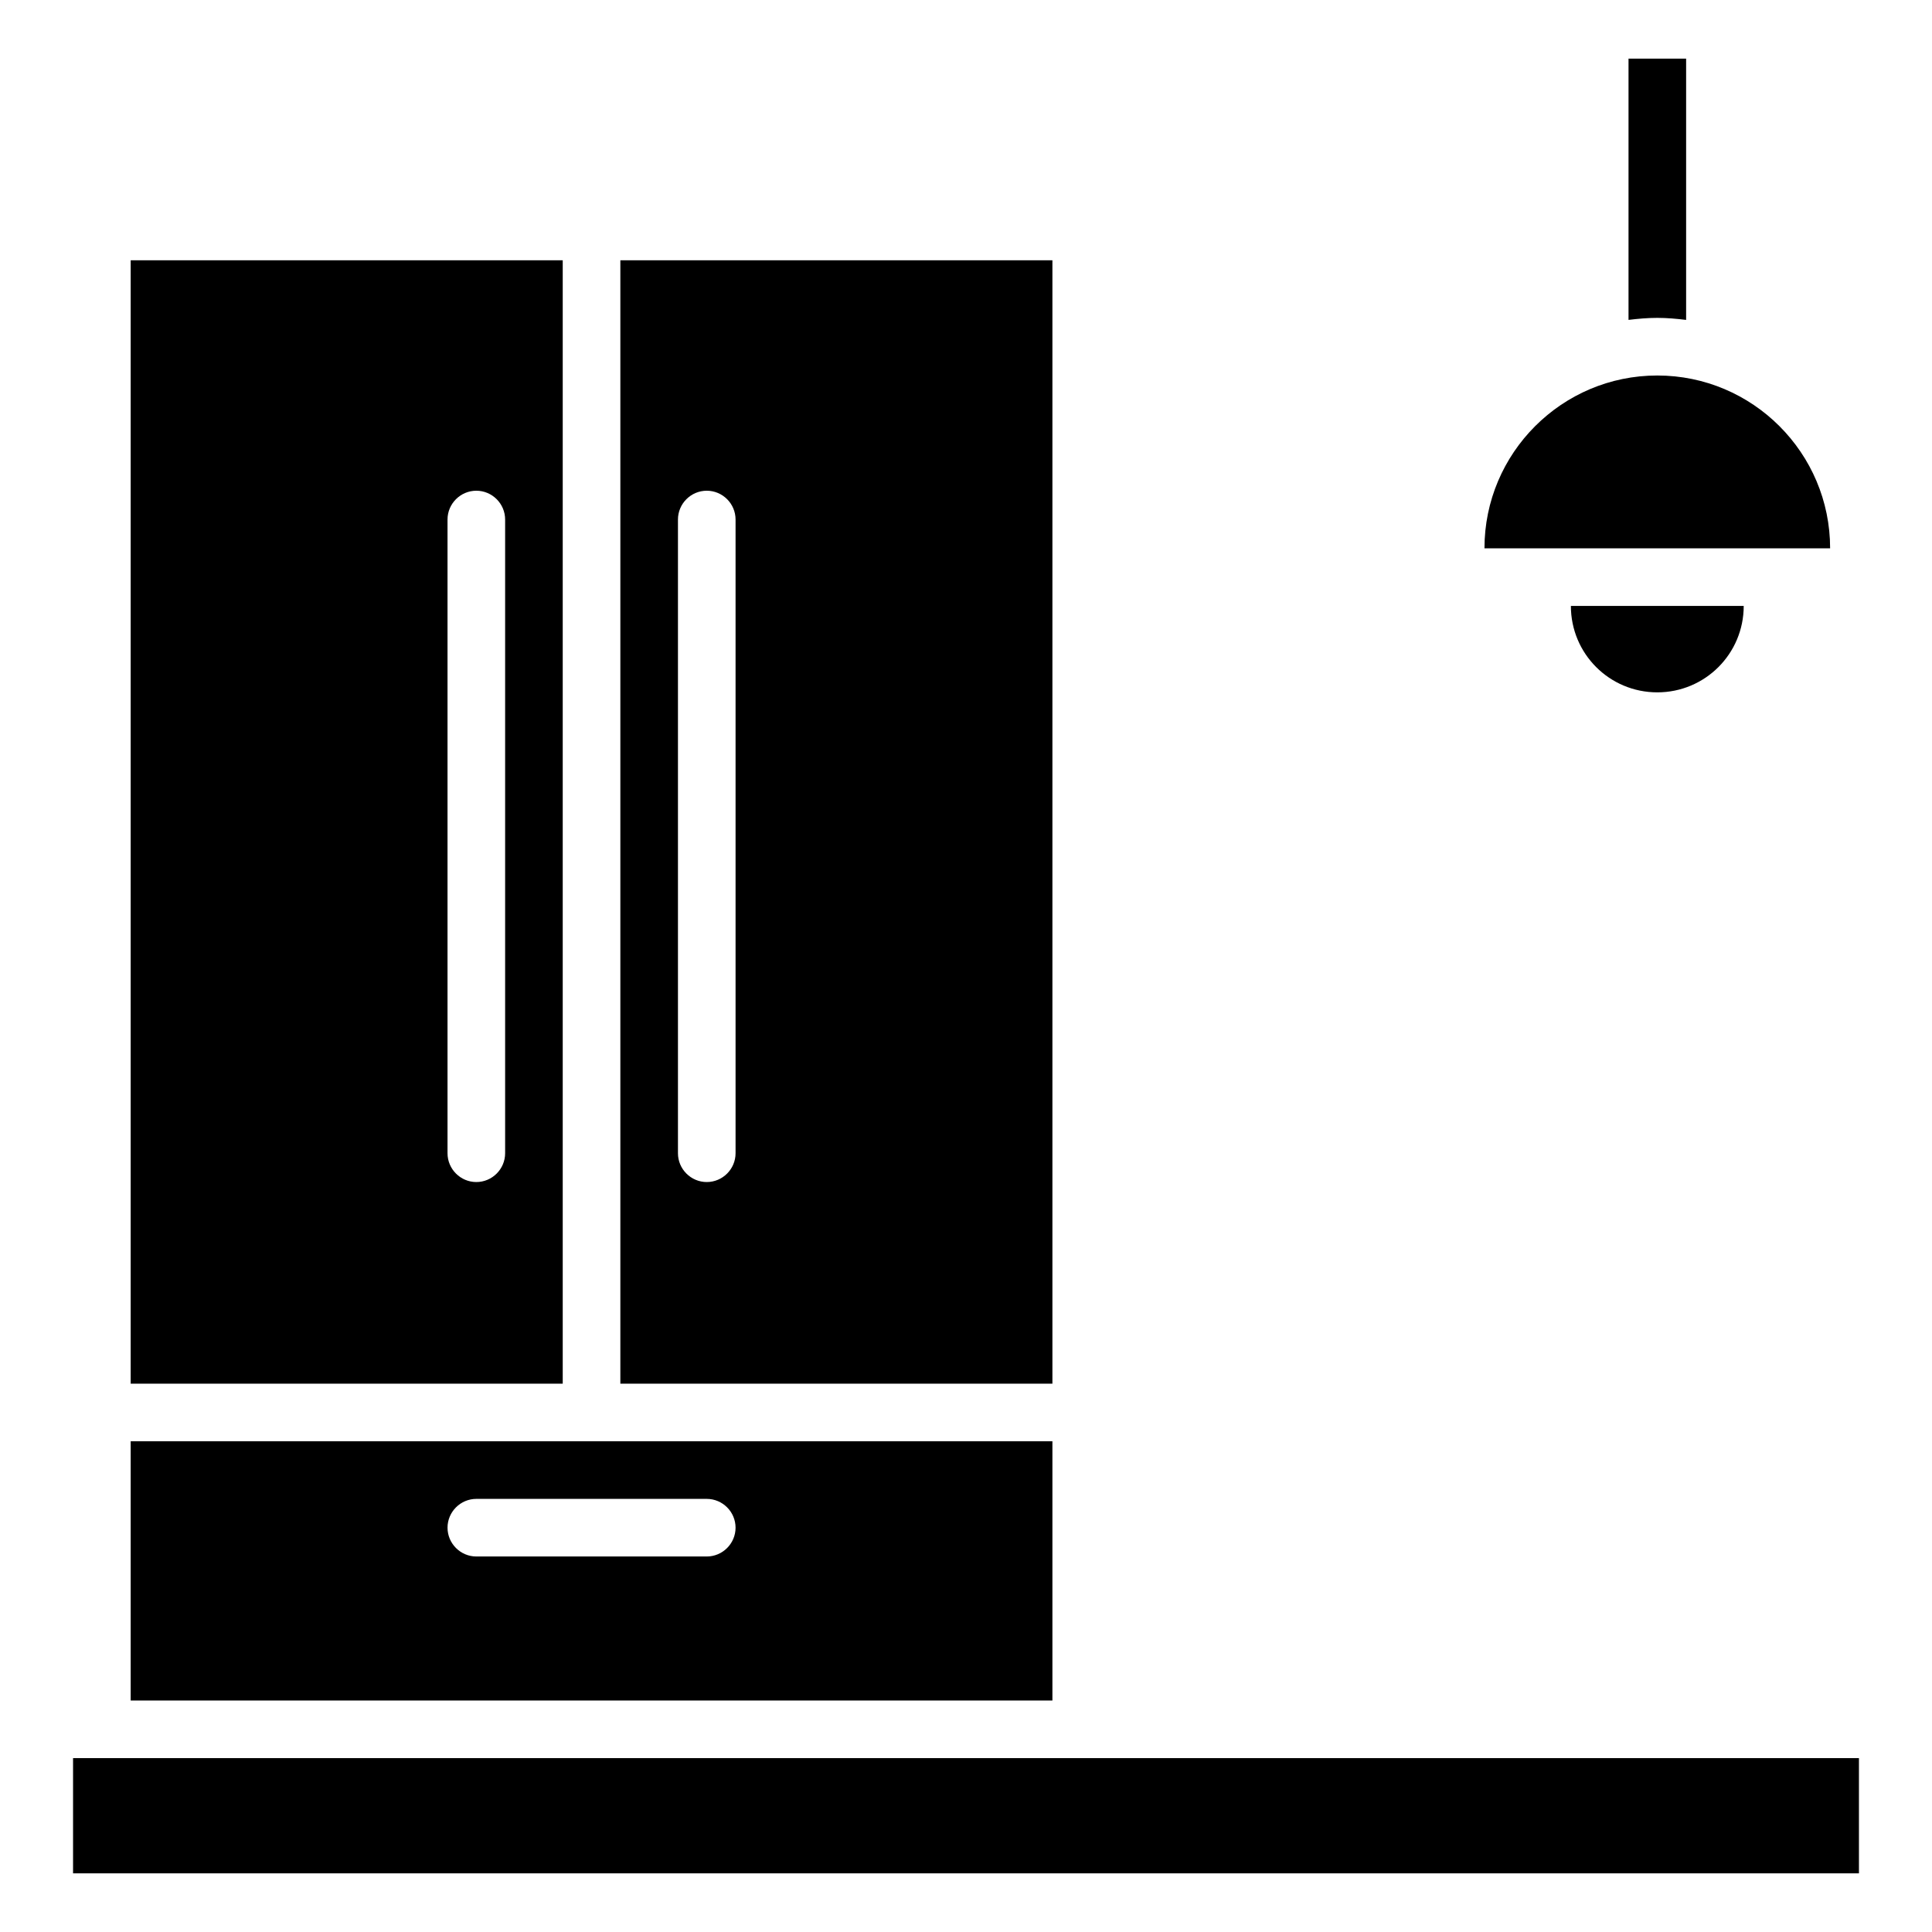
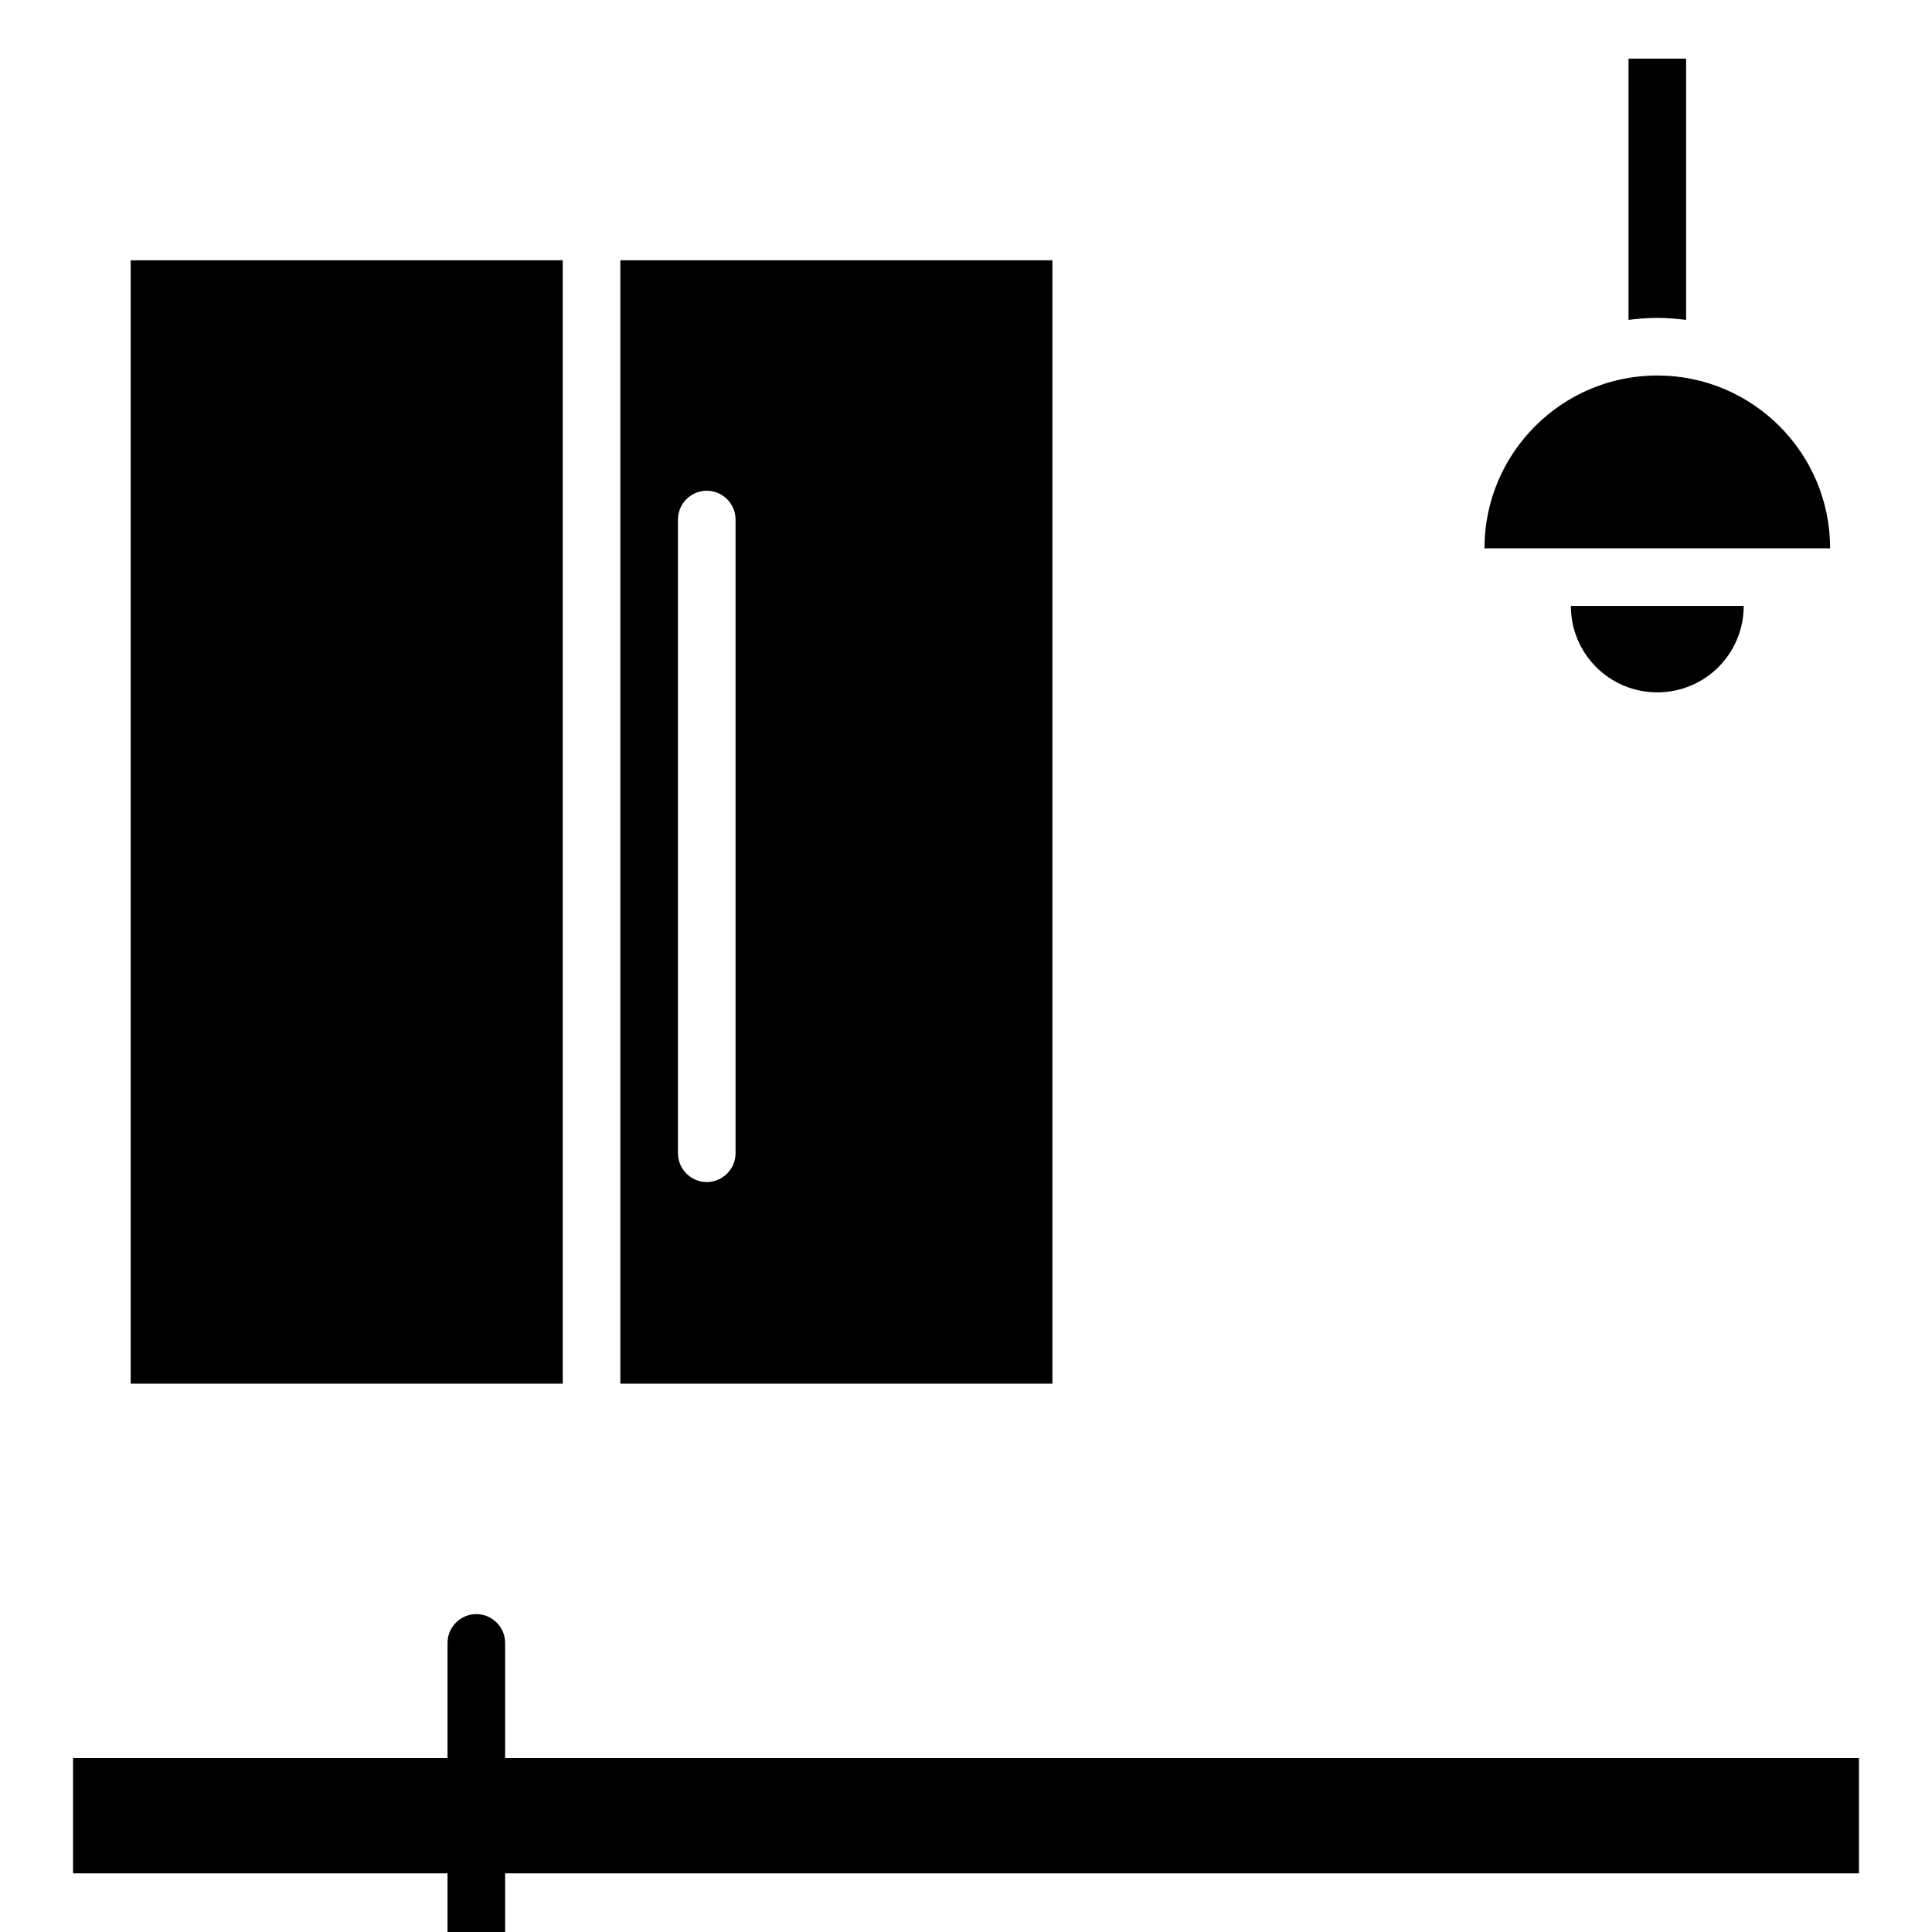
<svg xmlns="http://www.w3.org/2000/svg" fill="#000000" width="800px" height="800px" version="1.1" viewBox="144 144 512 512">
  <g>
    <path d="m583.2 243.51c-25.266 0-45.801 20.535-45.801 45.801h91.602c0-25.266-20.535-45.801-45.801-45.801z" />
    <path d="m583.2 327.48c12.672 0 22.902-10.23 22.902-22.902h-45.801c-0.004 12.672 10.227 22.902 22.898 22.902z" />
    <path d="m163.36 609.92h473.28v30.535h-473.28z" />
-     <path d="m293.13 212.98h-114.5v297.71h114.5zm-15.266 236.64c0 4.199-3.434 7.633-7.633 7.633s-7.633-3.434-7.633-7.633v-167.94c0-4.199 3.434-7.633 7.633-7.633s7.633 3.434 7.633 7.633z" />
-     <path d="m422.9 525.95h-244.27v68.703h244.27zm-91.602 30.535h-61.066c-4.199 0-7.633-3.434-7.633-7.633 0-4.199 3.434-7.633 7.633-7.633h61.066c4.199 0 7.633 3.434 7.633 7.633 0 4.199-3.434 7.633-7.633 7.633z" />
+     <path d="m293.13 212.98h-114.5v297.71h114.5m-15.266 236.64c0 4.199-3.434 7.633-7.633 7.633s-7.633-3.434-7.633-7.633v-167.94c0-4.199 3.434-7.633 7.633-7.633s7.633 3.434 7.633 7.633z" />
    <path d="m422.9 212.98h-114.5v297.71h114.5zm-83.969 236.64c0 4.199-3.434 7.633-7.633 7.633s-7.633-3.434-7.633-7.633v-167.94c0-4.199 3.434-7.633 7.633-7.633s7.633 3.434 7.633 7.633z" />
    <path d="m590.84 228.78v-69.238h-15.266v69.234c2.519-0.305 5.039-0.535 7.633-0.535 2.594 0.004 5.113 0.23 7.633 0.539z" />
  </g>
</svg>